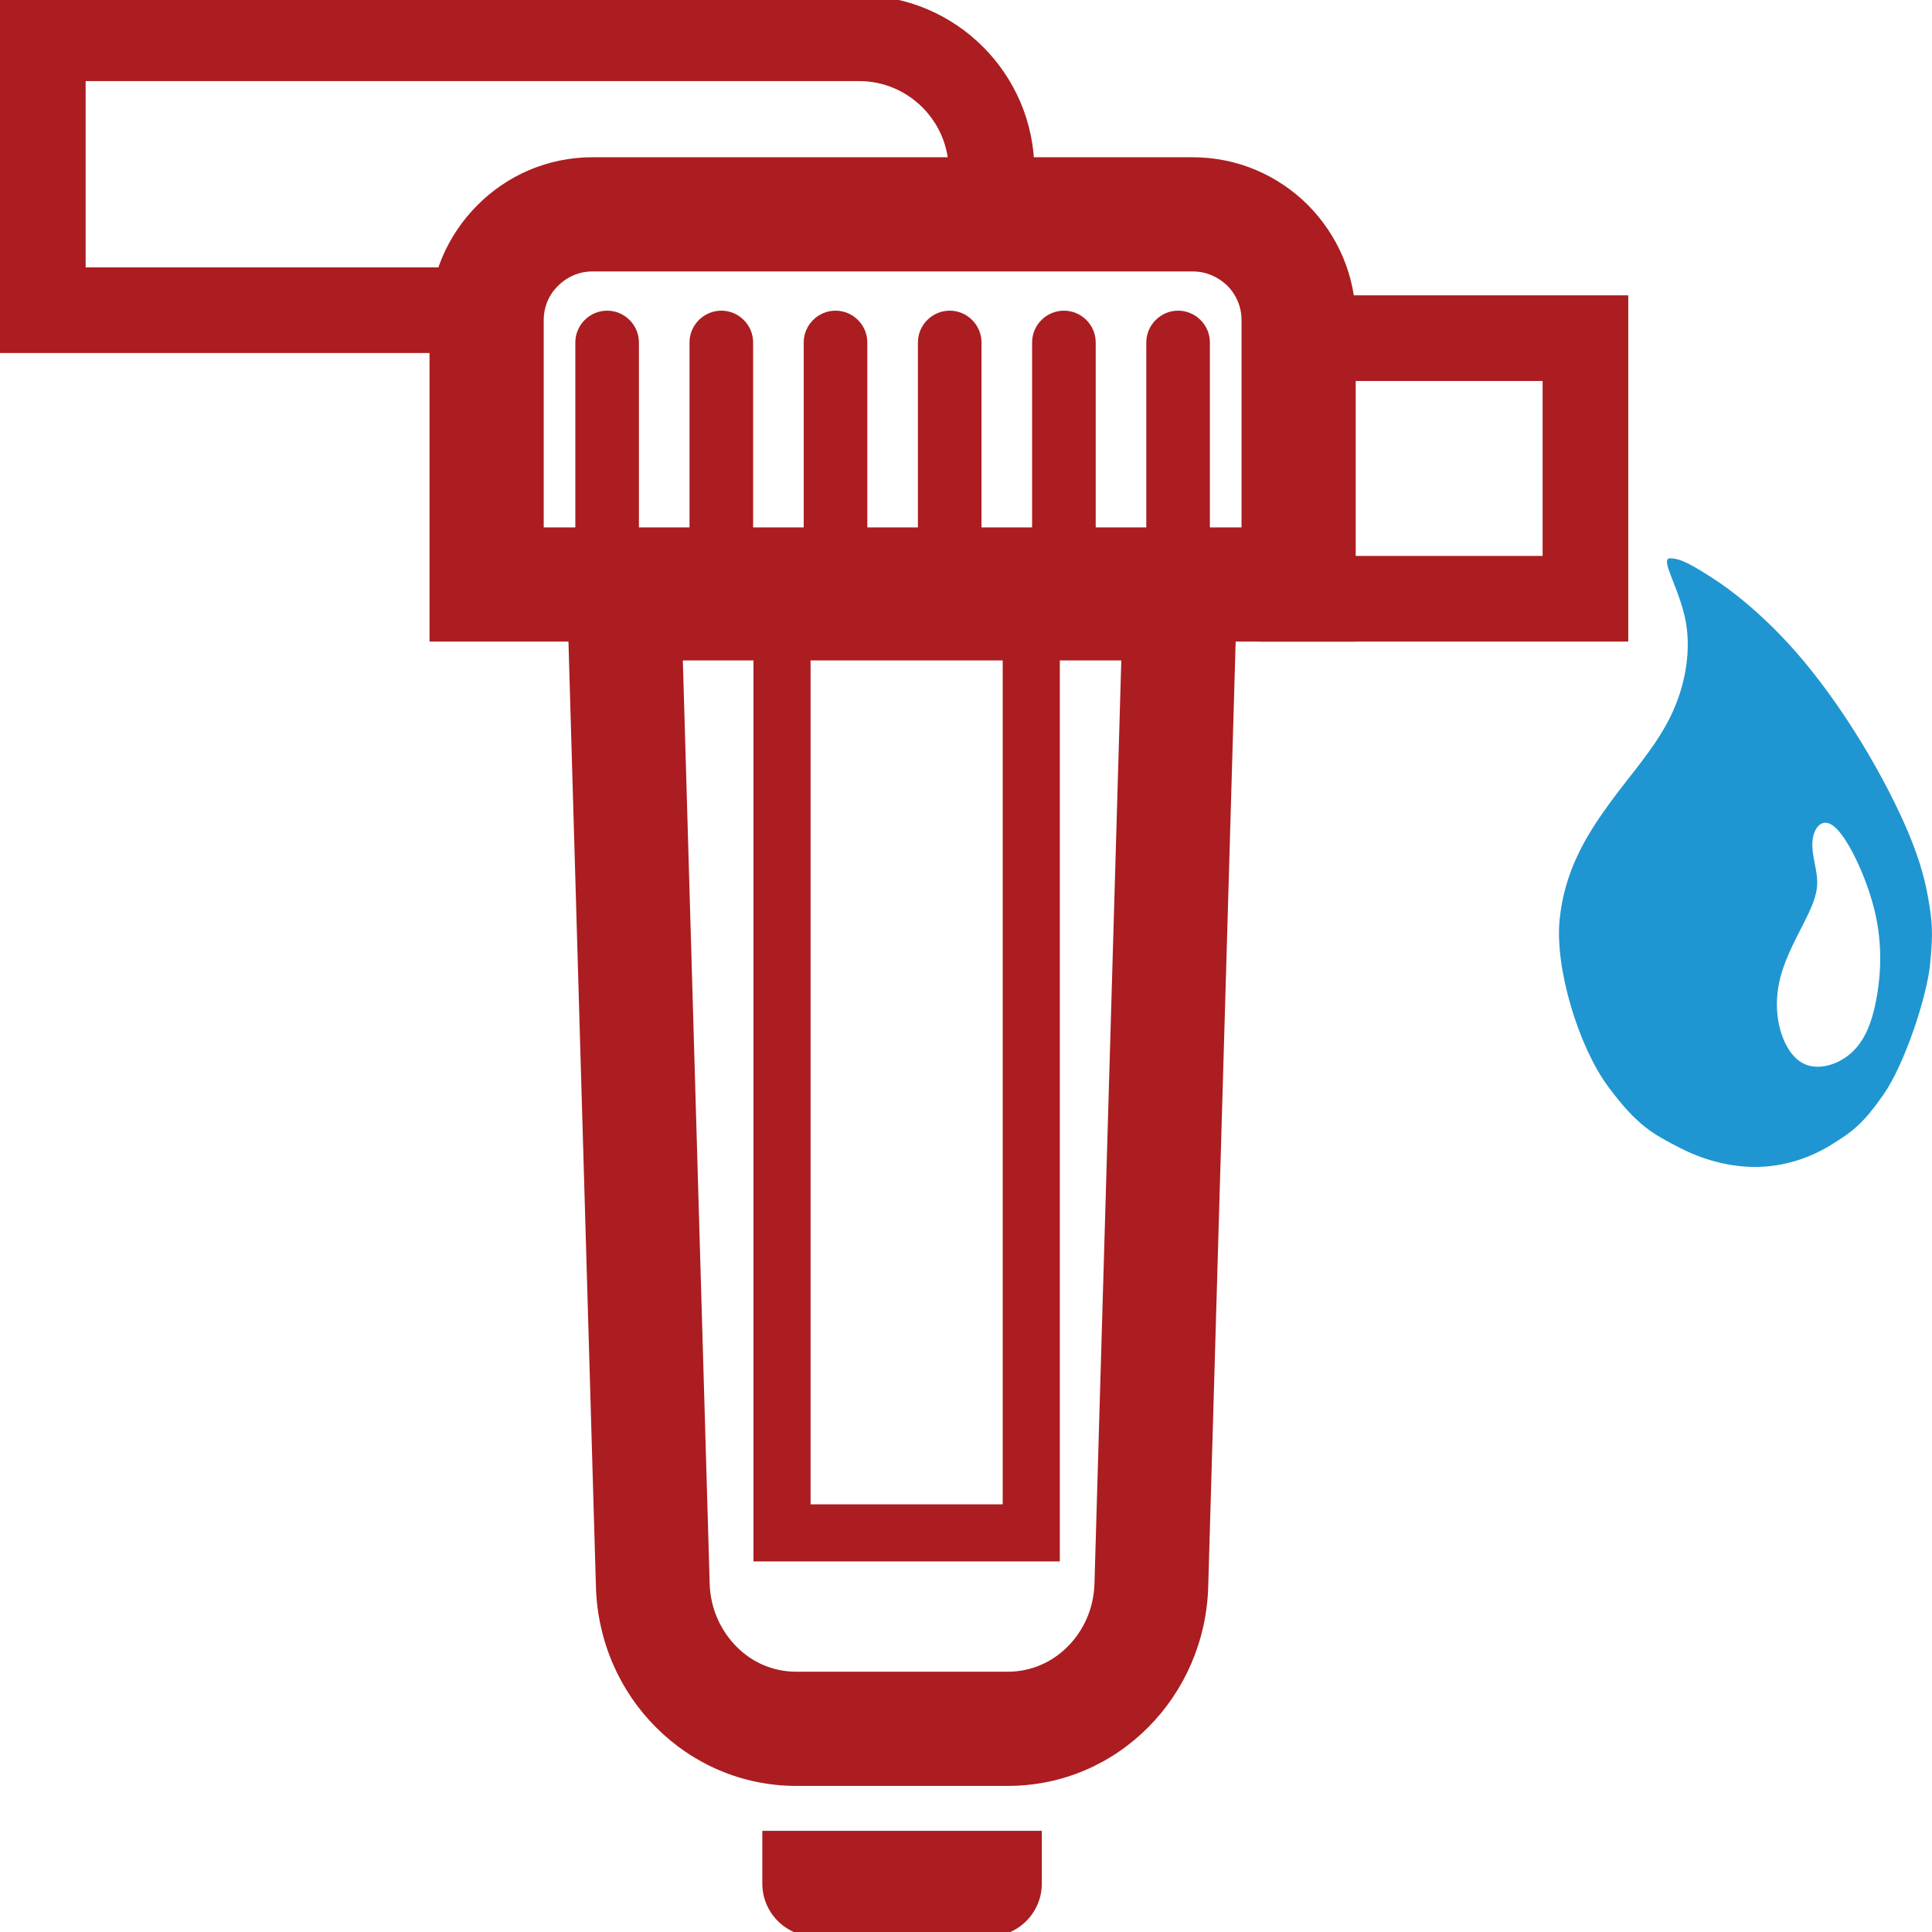
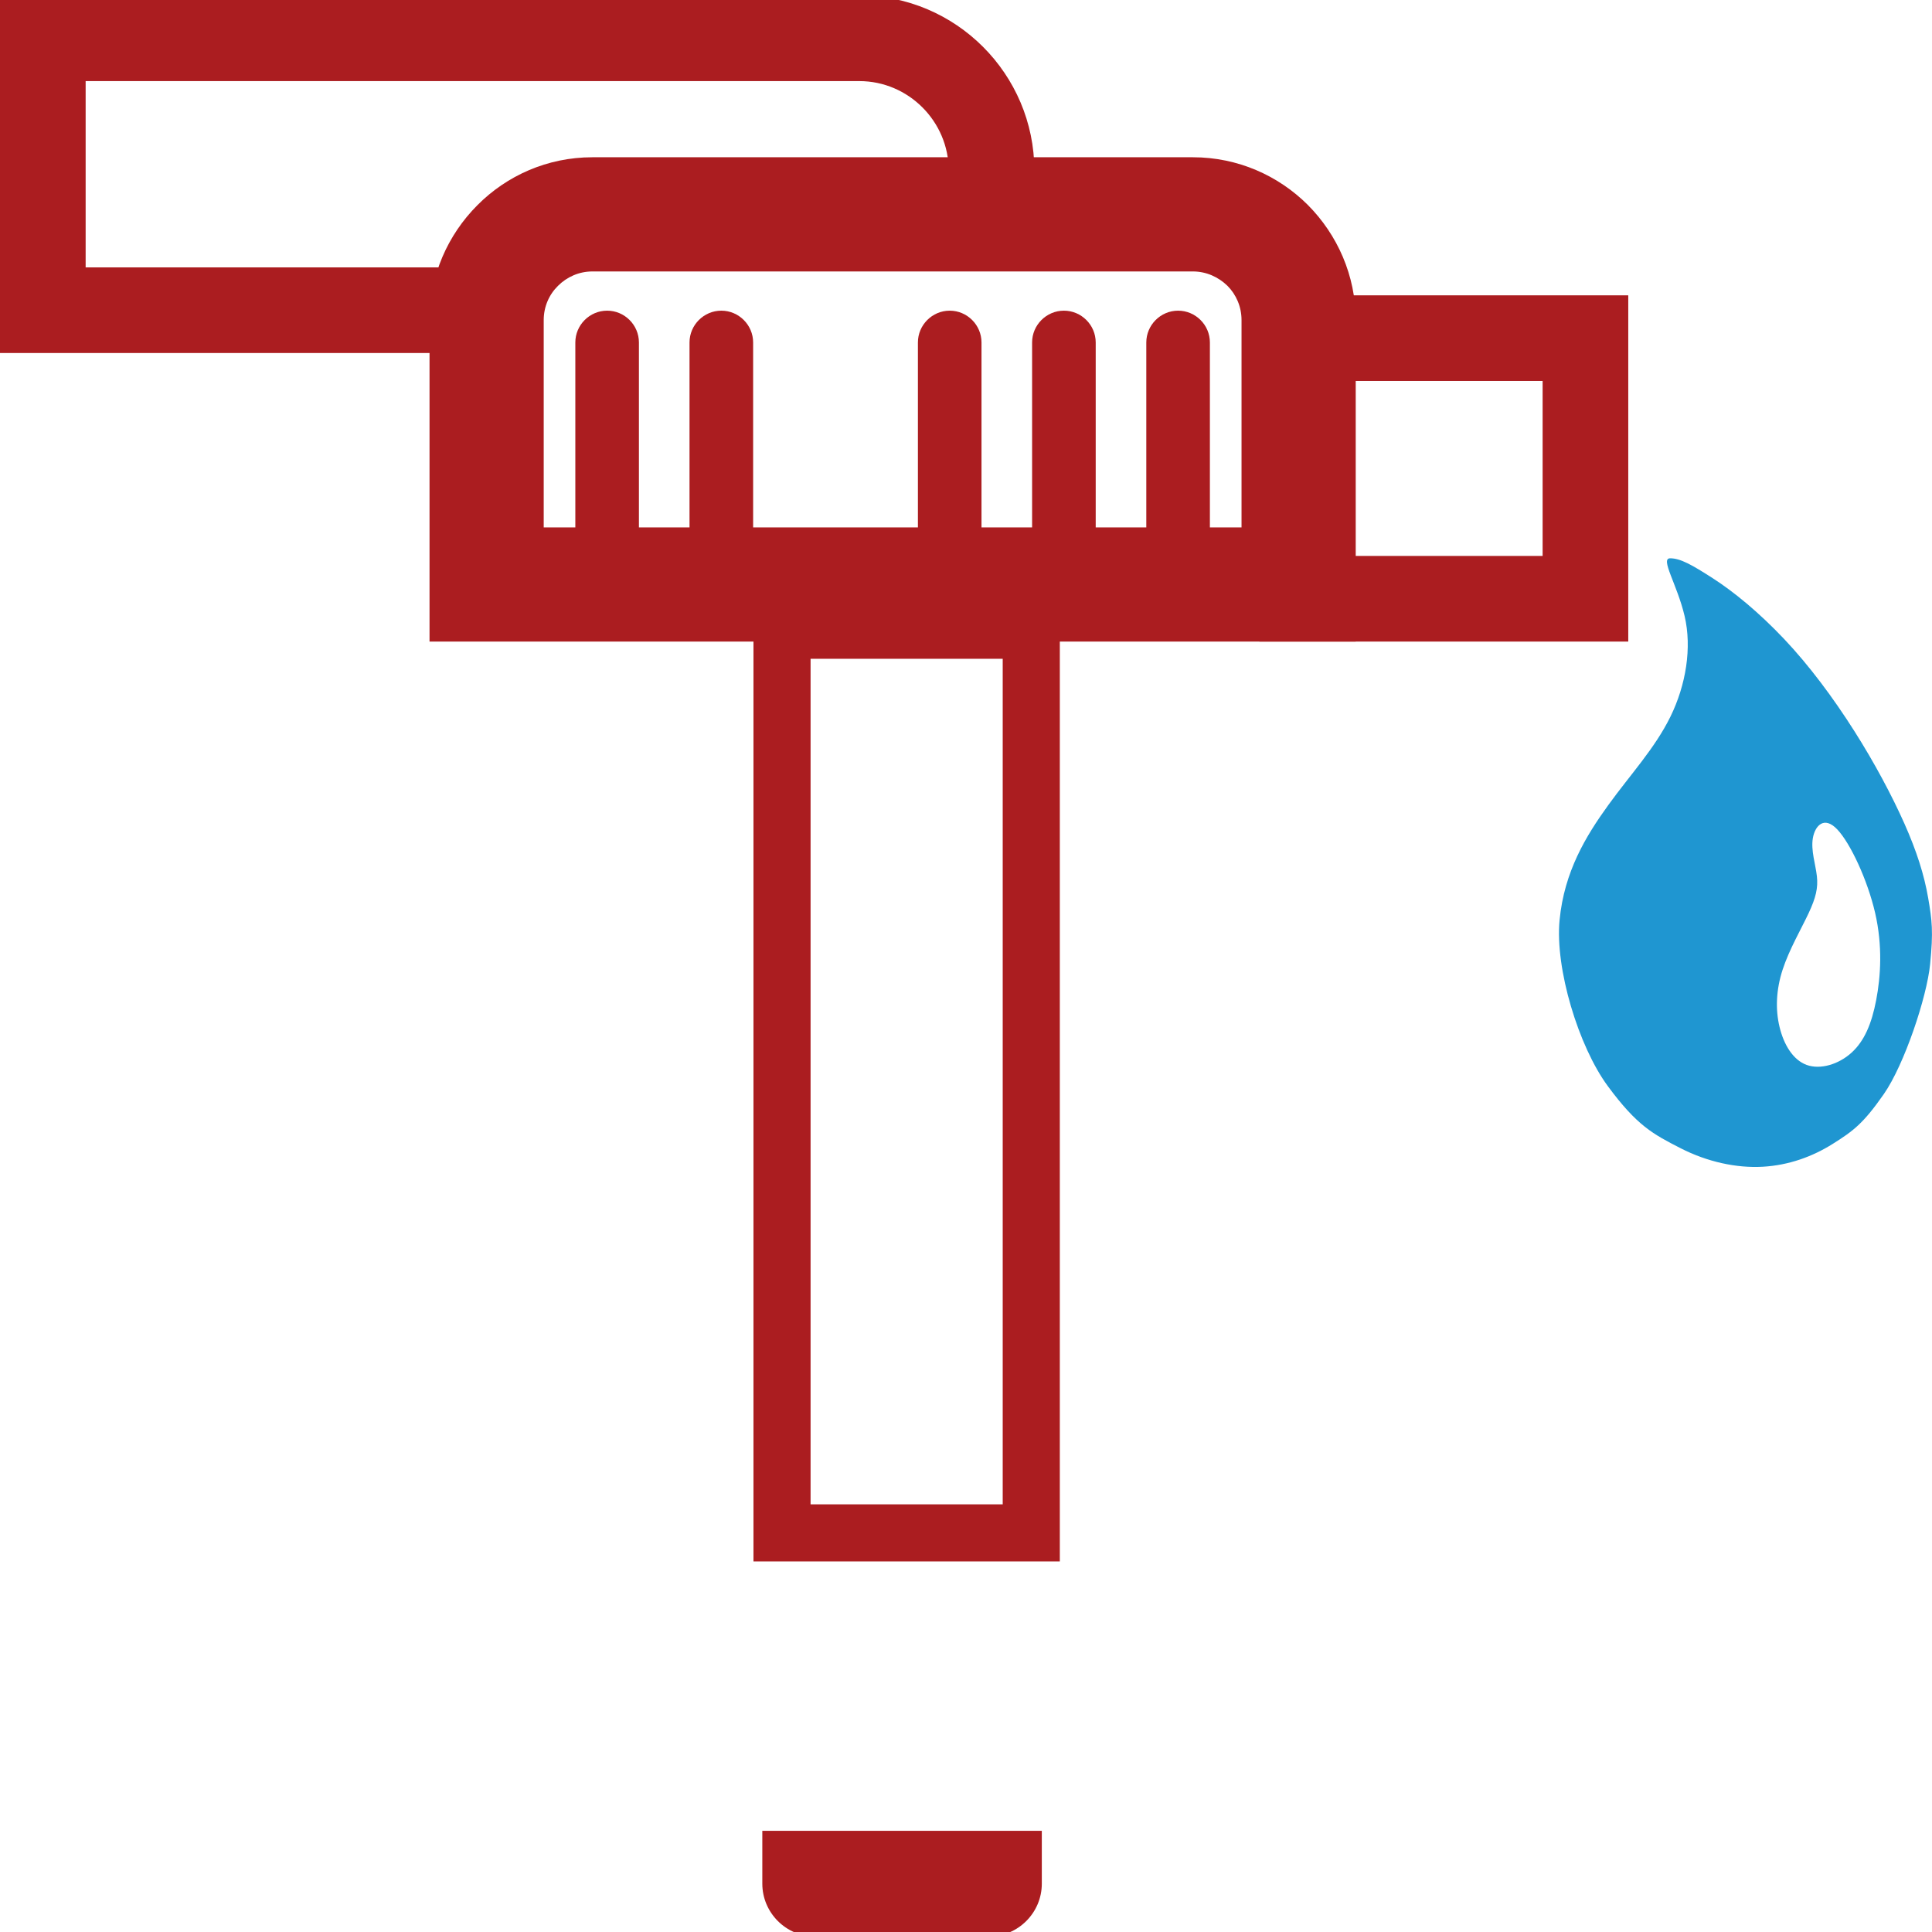
<svg xmlns="http://www.w3.org/2000/svg" xml:space="preserve" width="26px" height="26px" version="1.1" style="shape-rendering:geometricPrecision; text-rendering:geometricPrecision; image-rendering:optimizeQuality; fill-rule:evenodd; clip-rule:evenodd" viewBox="0 0 2600000 2600000">
  <defs>
    <style type="text/css">
   
    .fil2 {fill:#1F96D1}
    .fil1 {fill:#AB1D20}
    .fil0 {fill:#AB1D20;fill-rule:nonzero}
   
  </style>
  </defs>
  <g id="Слой_x0020_1">
    <g id="_1647933264608">
-       <path class="fil0" d="M840106 735110l826528 0 -40677 1400404c-2126,73672 -32570,140712 -80873,189100 -48416,48699 -114803,78775 -188816,78775l-284571 0c-73814,0 -140117,-30076 -188561,-78492 -48614,-48274 -79030,-115484 -81156,-189383l-40706 -1400404 78832 0zm668893 153695l-590061 0 36113 1242457c907,33052 14627,63213 36425,85011 20467,20693 48700,33449 80221,33449l284571 0c31351,0 59528,-12841 80164,-33449 21827,-21657 35546,-51874 36453,-85011l36114 -1242457z" />
      <path class="fil1" d="M1025889 2463795l376130 0 0 71178c0,39147 -32003,71150 -71150,71150l-233830 0c-39147,0 -71150,-32003 -71150,-71150l0 -71178z" />
      <path class="fil0" d="M797133 211635l808244 0c60350,0 115115,24662 154772,64290 39657,39997 64318,94791 64318,154829l0 432653 -1246425 0 0 -432653c0,-60038 24662,-114832 64460,-154659 39515,-39798 94281,-64460 154631,-64460zm808244 153667l-808244 0c-17887,0 -34271,7426 -46120,19275 -11991,11679 -19304,28063 -19304,46177l0 278986 939092 0 0 -278986c0,-18114 -7314,-34498 -18992,-46177 -12189,-11849 -28545,-19275 -46432,-19275z" />
      <g>
        <path class="fil1" d="M817060 418083l0 0c23528,0 42775,19276 42775,42803l0 281198 -85578 0 0 -281198c0,-23527 19276,-42803 42803,-42803z" />
        <path class="fil1" d="M970727 418083l0 0c23527,0 42803,19276 42803,42803l0 281198 -85606 0 0 -281198c0,-23527 19275,-42803 42803,-42803z" />
-         <path class="fil1" d="M1124393 418083l0 0c23528,0 42804,19276 42804,42803l0 281198 -85579 0 0 -281198c0,-23527 19276,-42803 42775,-42803z" />
        <path class="fil1" d="M1278088 418083l0 0c23499,0 42775,19276 42775,42803l0 281198 -85578 0 0 -281198c0,-23527 19276,-42803 42803,-42803z" />
        <path class="fil1" d="M1431755 418083l0 0c23527,0 42803,19276 42803,42803l0 281198 -85607 0 0 -281198c0,-23527 19276,-42803 42804,-42803z" />
        <path class="fil1" d="M1585421 418083l0 0c23528,0 42803,19276 42803,42803l0 281198 -85578 0 0 -281198c0,-23527 19276,-42803 42775,-42803z" />
      </g>
      <path class="fil0" d="M647208 475088l-647208 0 0 -481211 1156482 0c64856,0 123789,26504 166394,69109 42604,42605 69108,101566 69108,166394l-115256 0c0,-32967 -13607,-63099 -35377,-84869 -21798,-21799 -51874,-35377 -84869,-35377l-1041225 0 0 250697 531951 0 0 115257z" />
      <path class="fil0" d="M1052393 809747l373862 0 0 1291553 -412271 0 0 -1291553 38409 0zm297015 76819l-258577 0 0 1137914 258577 0 0 -1137914z" />
      <path class="fil0" d="M1752439 397447l438804 0 0 465960 -496433 0 0 -465960 57629 0zm323547 115257l-265919 0 0 235446 265919 0 0 -235446z" />
-       <path class="fil2" d="M2247596 751325c13805,0 29480,8900 57345,26815 27865,17887 61824,45638 95868,81582 34016,35943 66274,79342 94677,124101 27156,42746 50741,87109 67352,124441 16611,37332 26730,69364 32003,100177 5216,30472 7058,44901 2608,89263 -4422,44334 -34668,134986 -62306,174700 -27638,39685 -41244,49691 -68740,66982 -27071,17037 -59046,28772 -94196,30756 -35121,1985 -74466,-6463 -110466,-24888 -37304,-19105 -58706,-30331 -98022,-83622 -39317,-53320 -71292,-158315 -64886,-223654 6378,-65339 35575,-113103 65538,-154545 29934,-41415 62560,-76168 83565,-118886 20977,-42718 29197,-92920 19106,-135638 -10092,-42718 -33222,-77584 -19446,-77584zm224901 364848c17689,18652 40678,67946 50939,112224 10233,44277 7597,85493 1446,117496 -6123,32032 -15988,55134 -33137,70725 -17178,15619 -41868,23272 -60464,16497 -18566,-6803 -30784,-27553 -36453,-51109 -5669,-23555 -4677,-50059 4167,-77130 8816,-27100 25455,-55560 35093,-76224 9638,-20665 12756,-33761 10998,-49522 -1757,-15789 -8305,-34951 -5386,-51420 2920,-16498 15109,-30189 32797,-11537z" />
+       <path class="fil2" d="M2247596 751325c13805,0 29480,8900 57345,26815 27865,17887 61824,45638 95868,81582 34016,35943 66274,79342 94677,124101 27156,42746 50741,87109 67352,124441 16611,37332 26730,69364 32003,100177 5216,30472 7058,44901 2608,89263 -4422,44334 -34668,134986 -62306,174700 -27638,39685 -41244,49691 -68740,66982 -27071,17037 -59046,28772 -94196,30756 -35121,1985 -74466,-6463 -110466,-24888 -37304,-19105 -58706,-30331 -98022,-83622 -39317,-53320 -71292,-158315 -64886,-223654 6378,-65339 35575,-113103 65538,-154545 29934,-41415 62560,-76168 83565,-118886 20977,-42718 29197,-92920 19106,-135638 -10092,-42718 -33222,-77584 -19446,-77584zm224901 364848c17689,18652 40678,67946 50939,112224 10233,44277 7597,85493 1446,117496 -6123,32032 -15988,55134 -33137,70725 -17178,15619 -41868,23272 -60464,16497 -18566,-6803 -30784,-27553 -36453,-51109 -5669,-23555 -4677,-50059 4167,-77130 8816,-27100 25455,-55560 35093,-76224 9638,-20665 12756,-33761 10998,-49522 -1757,-15789 -8305,-34951 -5386,-51420 2920,-16498 15109,-30189 32797,-11537" />
    </g>
  </g>
</svg>